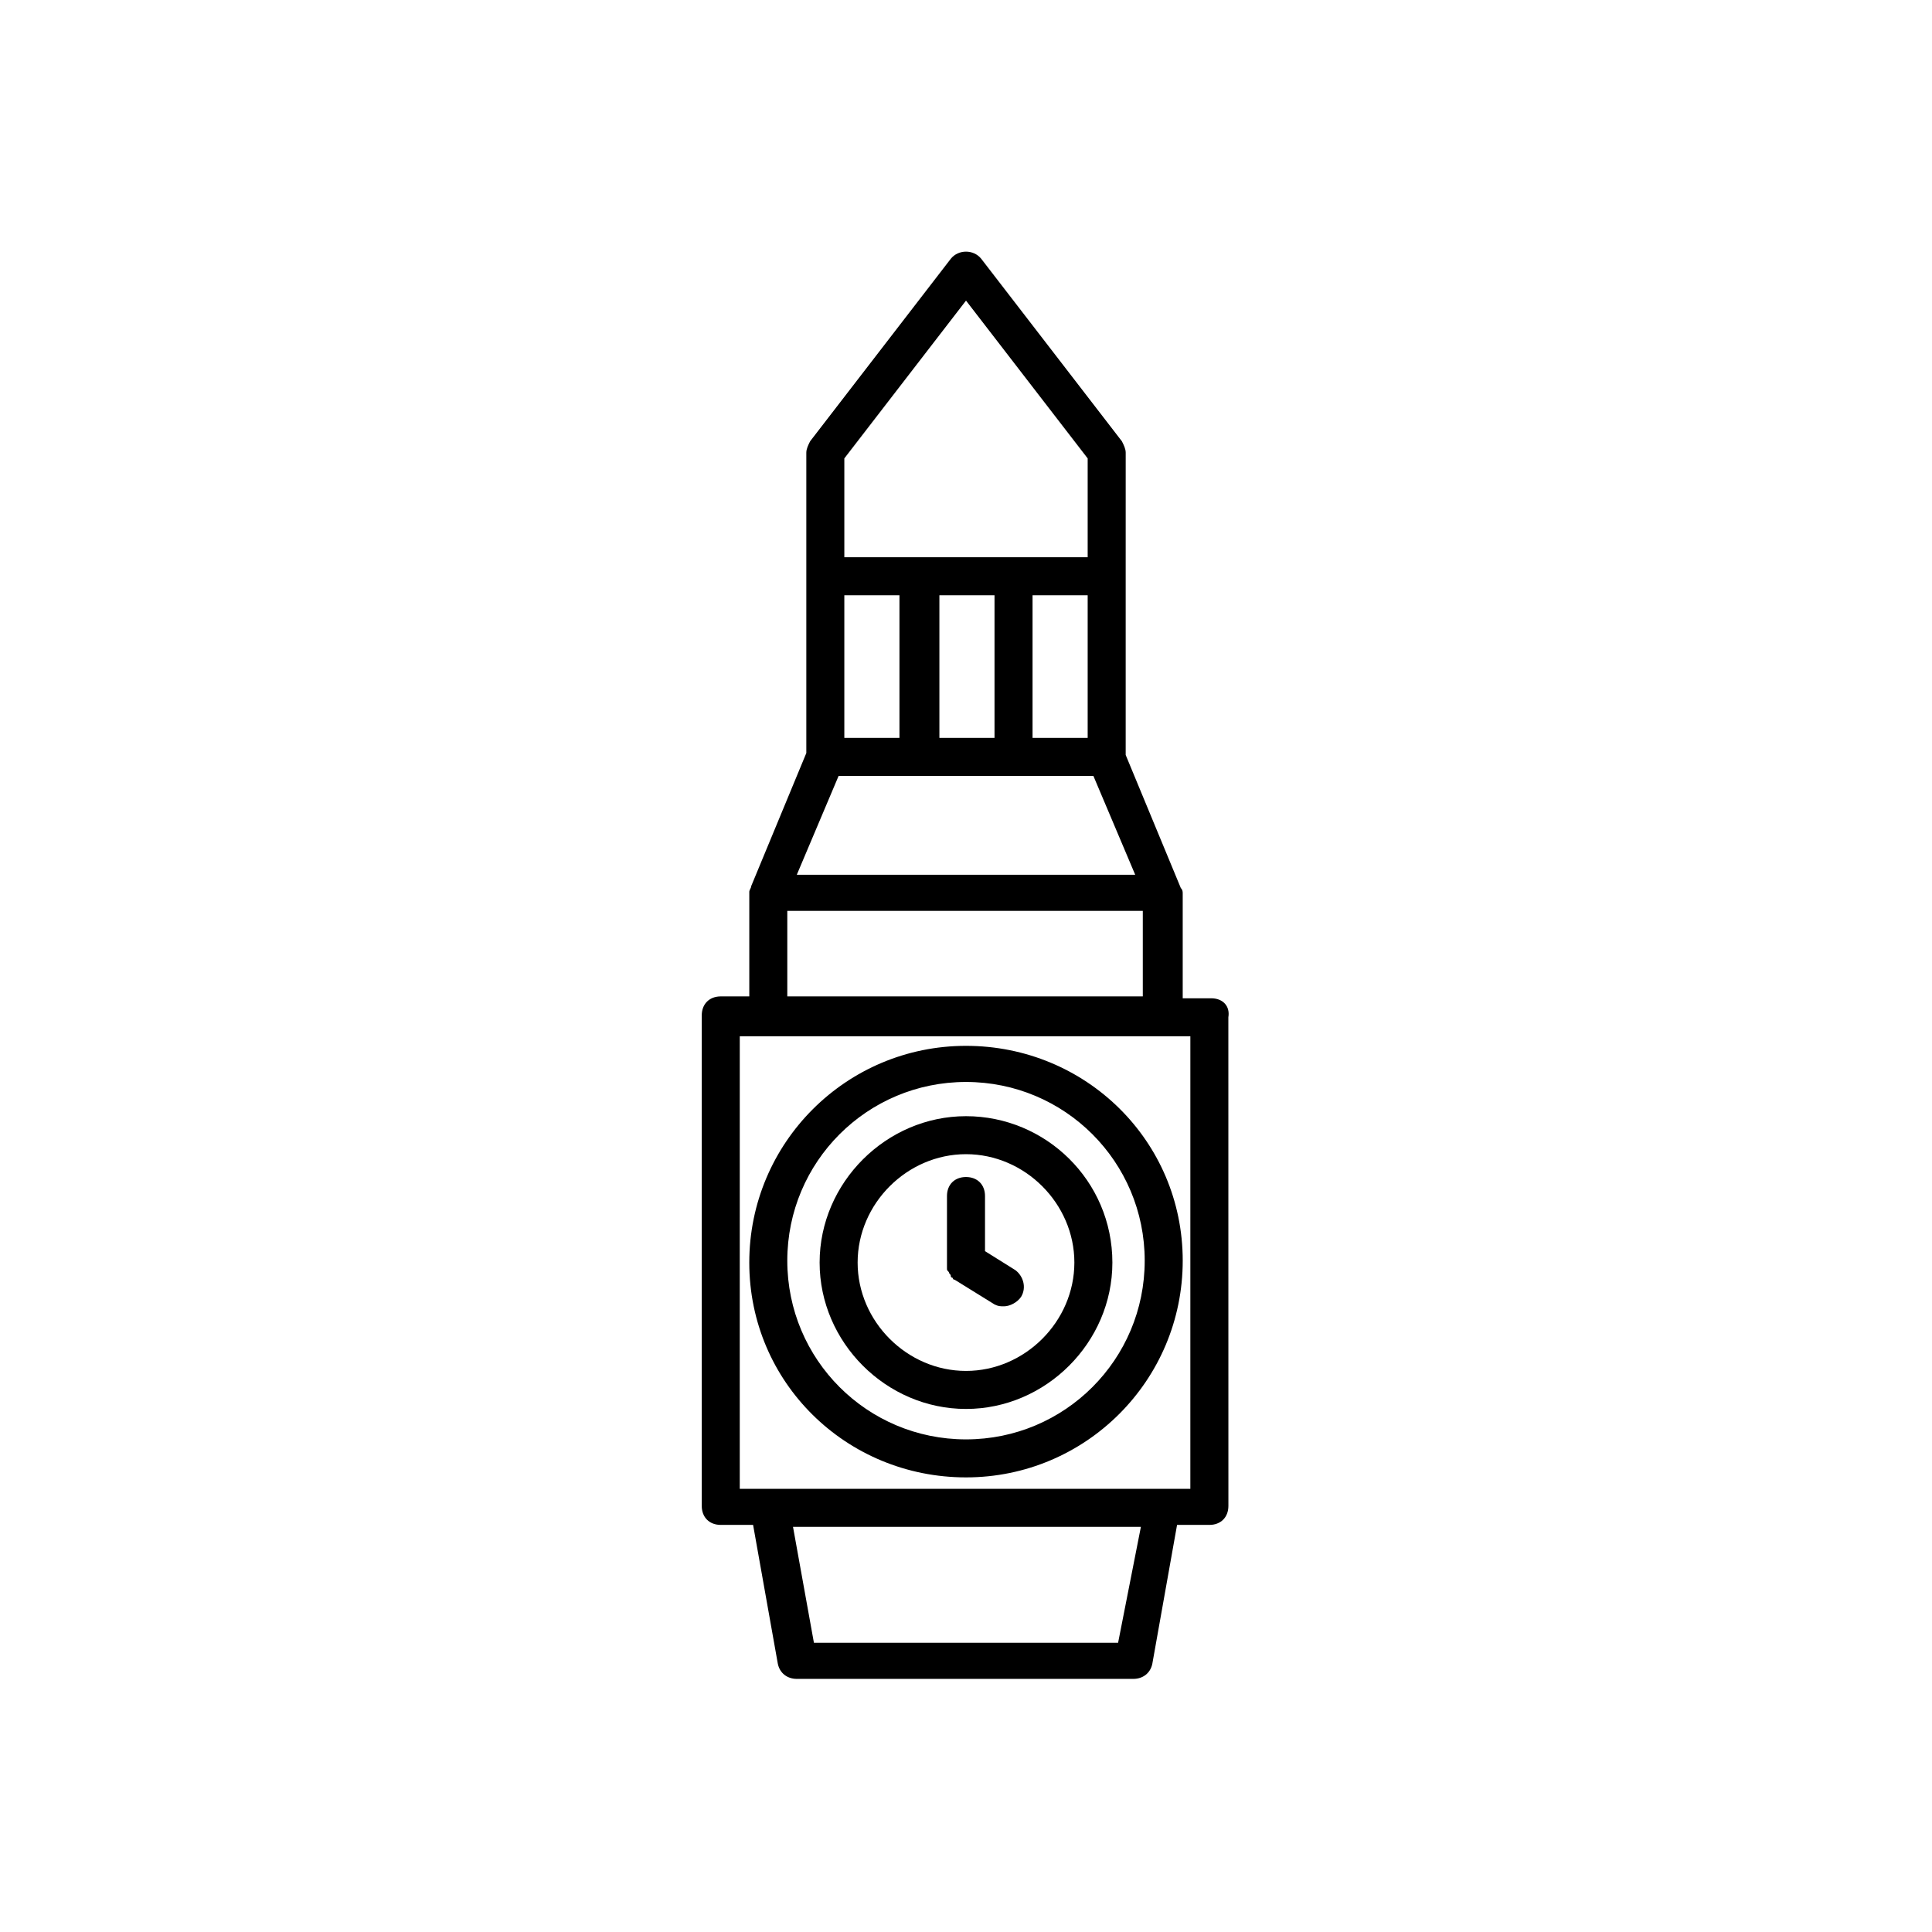
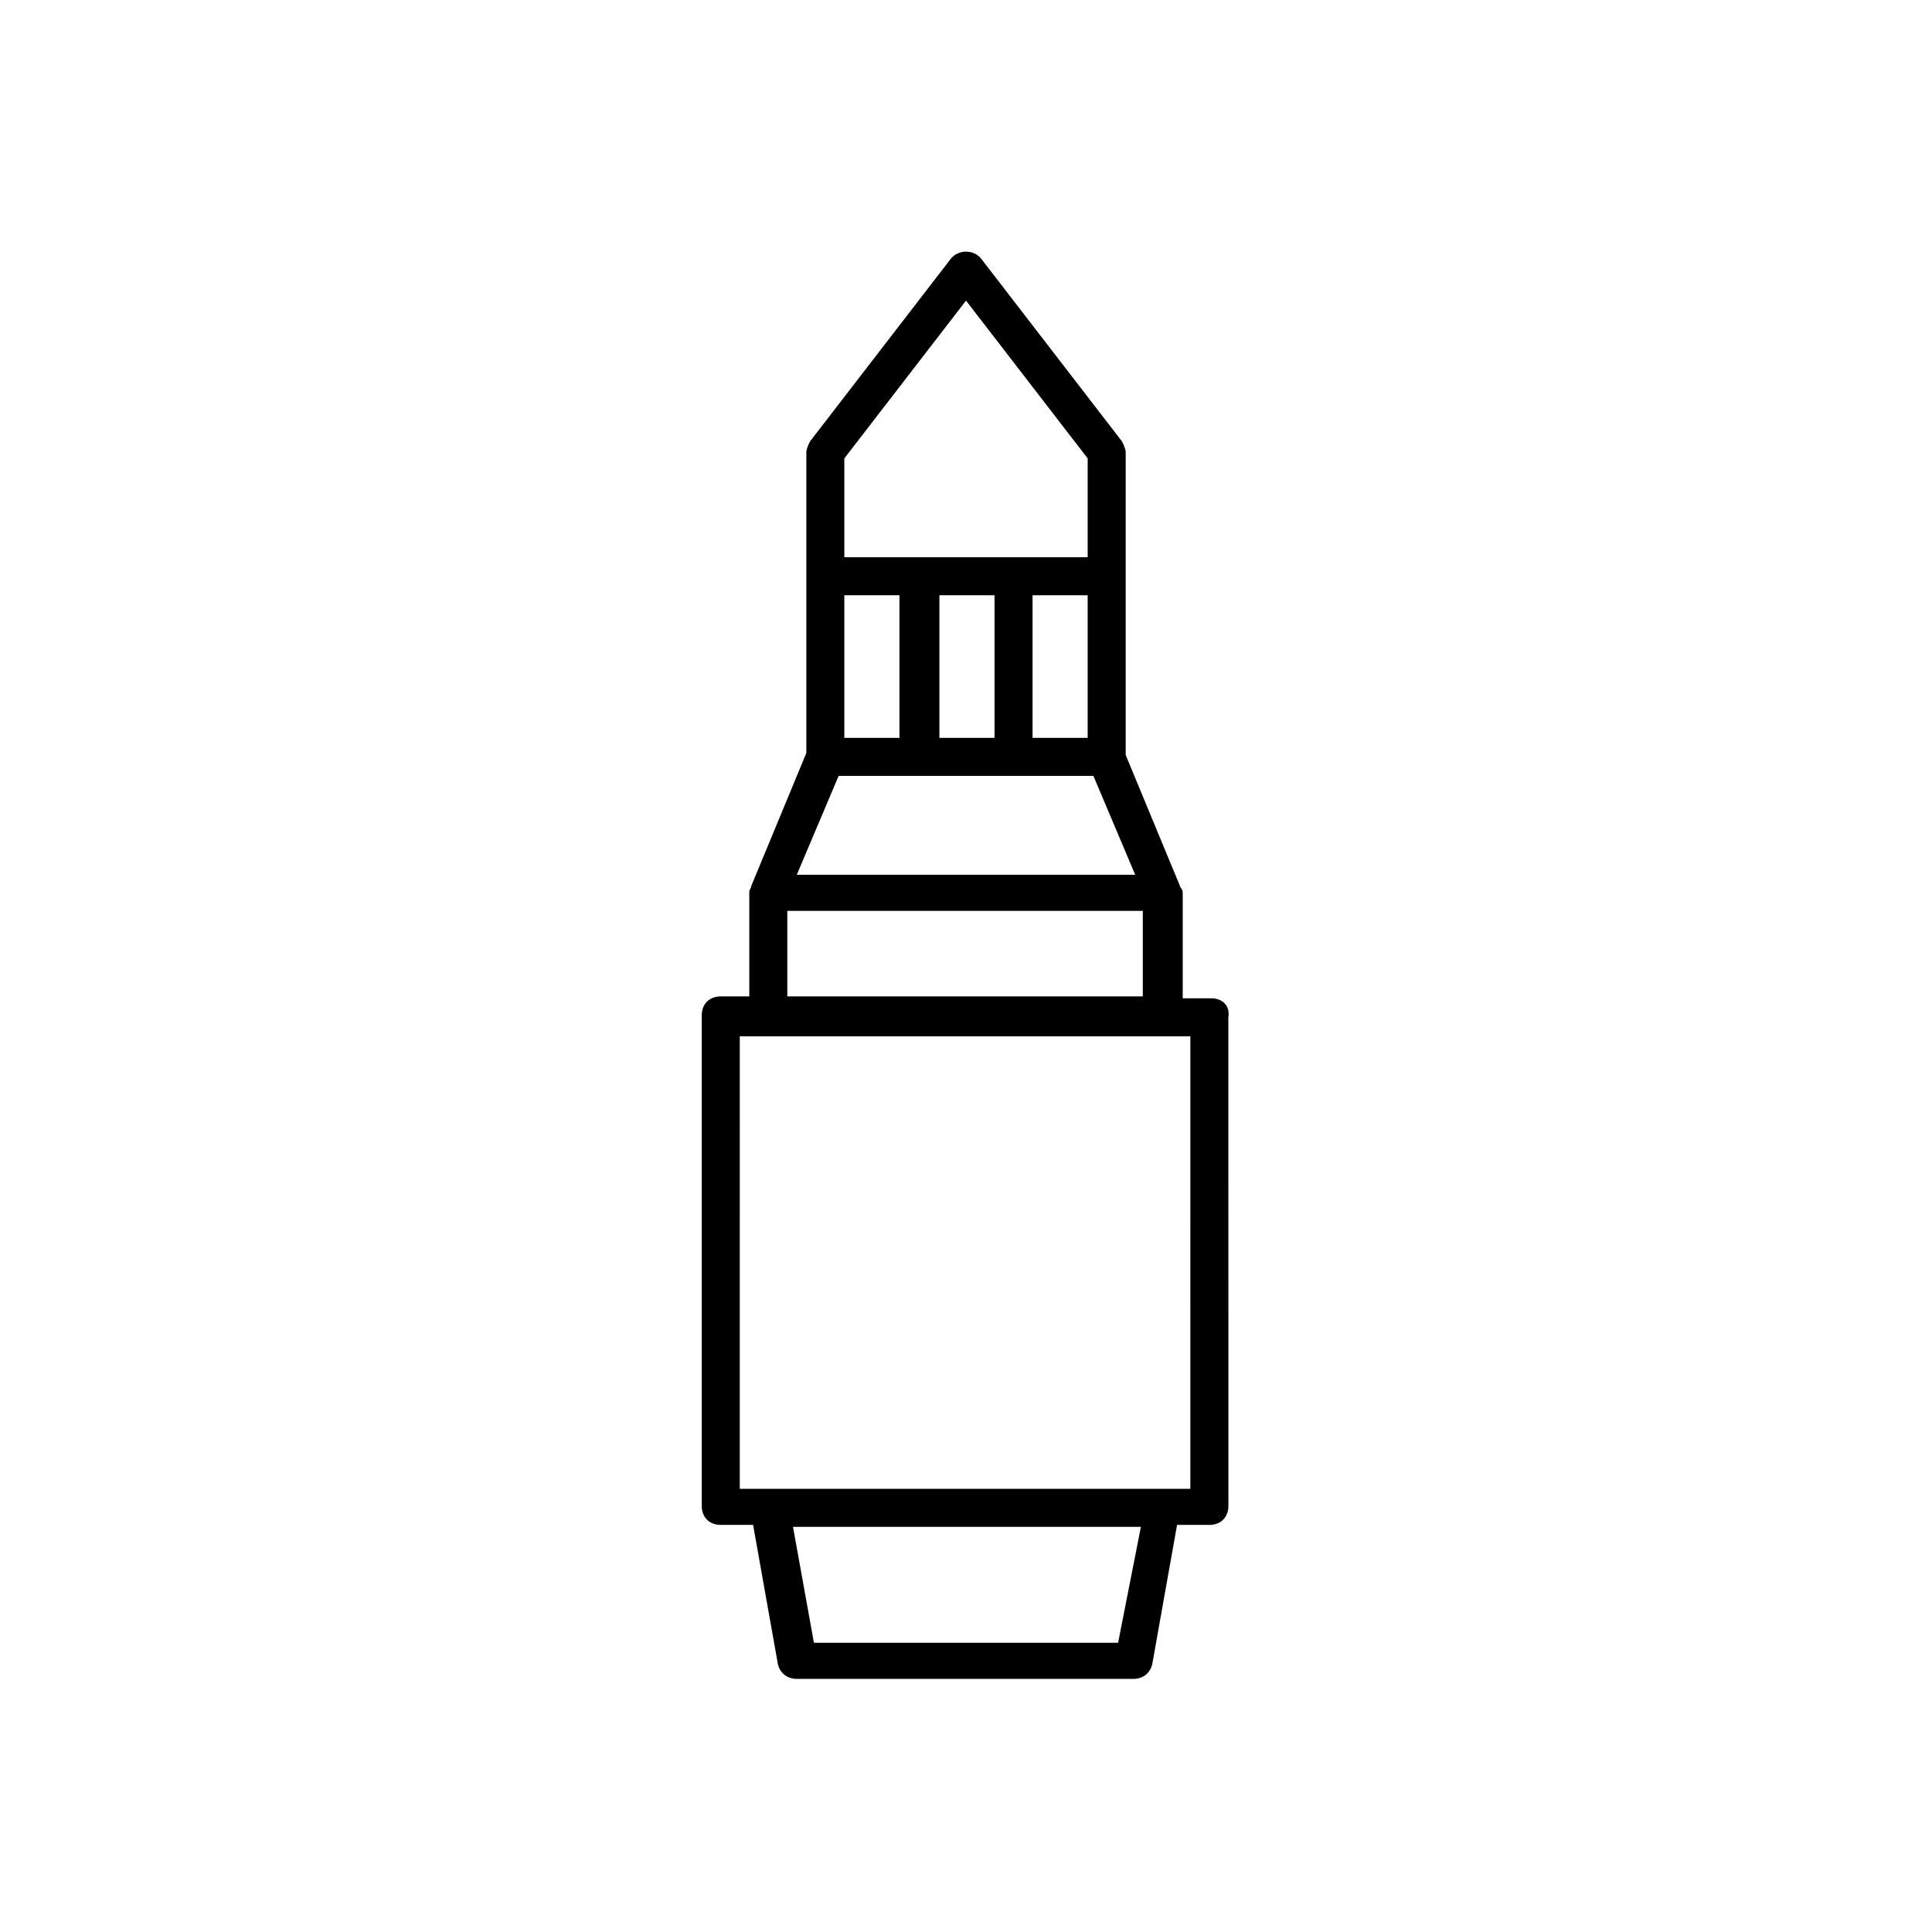
<svg xmlns="http://www.w3.org/2000/svg" fill="#000000" width="800px" height="800px" version="1.1" viewBox="144 144 512 512">
  <g>
    <path d="m464.99 408.56h-7.559v-27.711c0-0.504 0-1.008-0.504-1.512l-14.609-35.266v-46.855l0.004-33.25c0-1.008-0.504-2.016-1.008-3.023l-37.281-48.367c-2.016-2.519-6.047-2.519-8.062 0l-37.281 48.367c-0.504 1.008-1.008 2.016-1.008 3.023v79.602l-14.609 35.266c0 0.504-0.504 1.008-0.504 1.512v27.711h-7.559c-3.023 0-5.039 2.016-5.039 5.039v129.98c0 3.023 2.016 5.039 5.039 5.039h8.566l6.551 36.777c0.504 2.519 2.519 4.031 5.039 4.031h89.176c2.519 0 4.535-1.512 5.039-4.031l6.551-36.777h8.566c3.023 0 5.039-2.016 5.039-5.039l-0.012-129.48c0.504-3.023-1.512-5.039-4.535-5.039zm-97.234-143.08 32.246-41.816 32.242 41.816v26.199h-64.488zm64.488 36.273v37.789h-14.609v-37.785zm-24.688 0v37.789h-14.609v-37.785zm-39.801 0h14.609v37.789h-14.609zm-1.512 47.863h67.512l11.082 26.199h-89.676zm-13.602 35.77h94.211v22.672h-94.211zm87.664 193.97h-80.609l-5.543-30.73h92.195zm19.648-40.809h-119.91l0.004-119.91h119.41l-0.004 119.91z" />
-     <path d="m400 421.16c-31.738 0-57.434 25.695-57.434 57.434-0.004 31.738 25.691 56.93 57.434 56.93 31.738 0 57.434-25.695 57.434-57.434 0-31.742-25.695-56.93-57.434-56.93zm0 104.29c-26.199 0-47.359-21.16-47.359-47.359 0-26.199 21.16-47.359 47.359-47.359s47.359 21.16 47.359 47.359c-0.004 26.199-21.164 47.359-47.359 47.359z" />
-     <path d="m413.1 480.61-8.062-5.039v-14.609c0-3.023-2.016-5.039-5.039-5.039-3.023 0-5.039 2.016-5.039 5.039v17.633 0.504 1.008c0 0.504 0 0.504 0.504 1.008 0 0.504 0.504 0.504 0.504 1.008s0.504 0.504 0.504 0.504 0 0.504 0.504 0.504l10.578 6.551c1.008 0.504 1.512 0.504 2.519 0.504 1.512 0 3.527-1.008 4.535-2.519 1.516-2.523 0.508-5.543-1.508-7.055z" />
-     <path d="m400 439.8c-21.16 0-38.793 17.633-38.793 38.793s17.633 38.793 38.793 38.793 38.793-17.633 38.793-38.793c0-21.664-17.633-38.793-38.793-38.793zm0 67.508c-15.617 0-28.719-13.098-28.719-28.719 0-15.617 13.098-28.719 28.719-28.719 15.617 0 28.719 13.098 28.719 28.719-0.004 15.621-13.102 28.719-28.719 28.719z" />
  </g>
</svg>